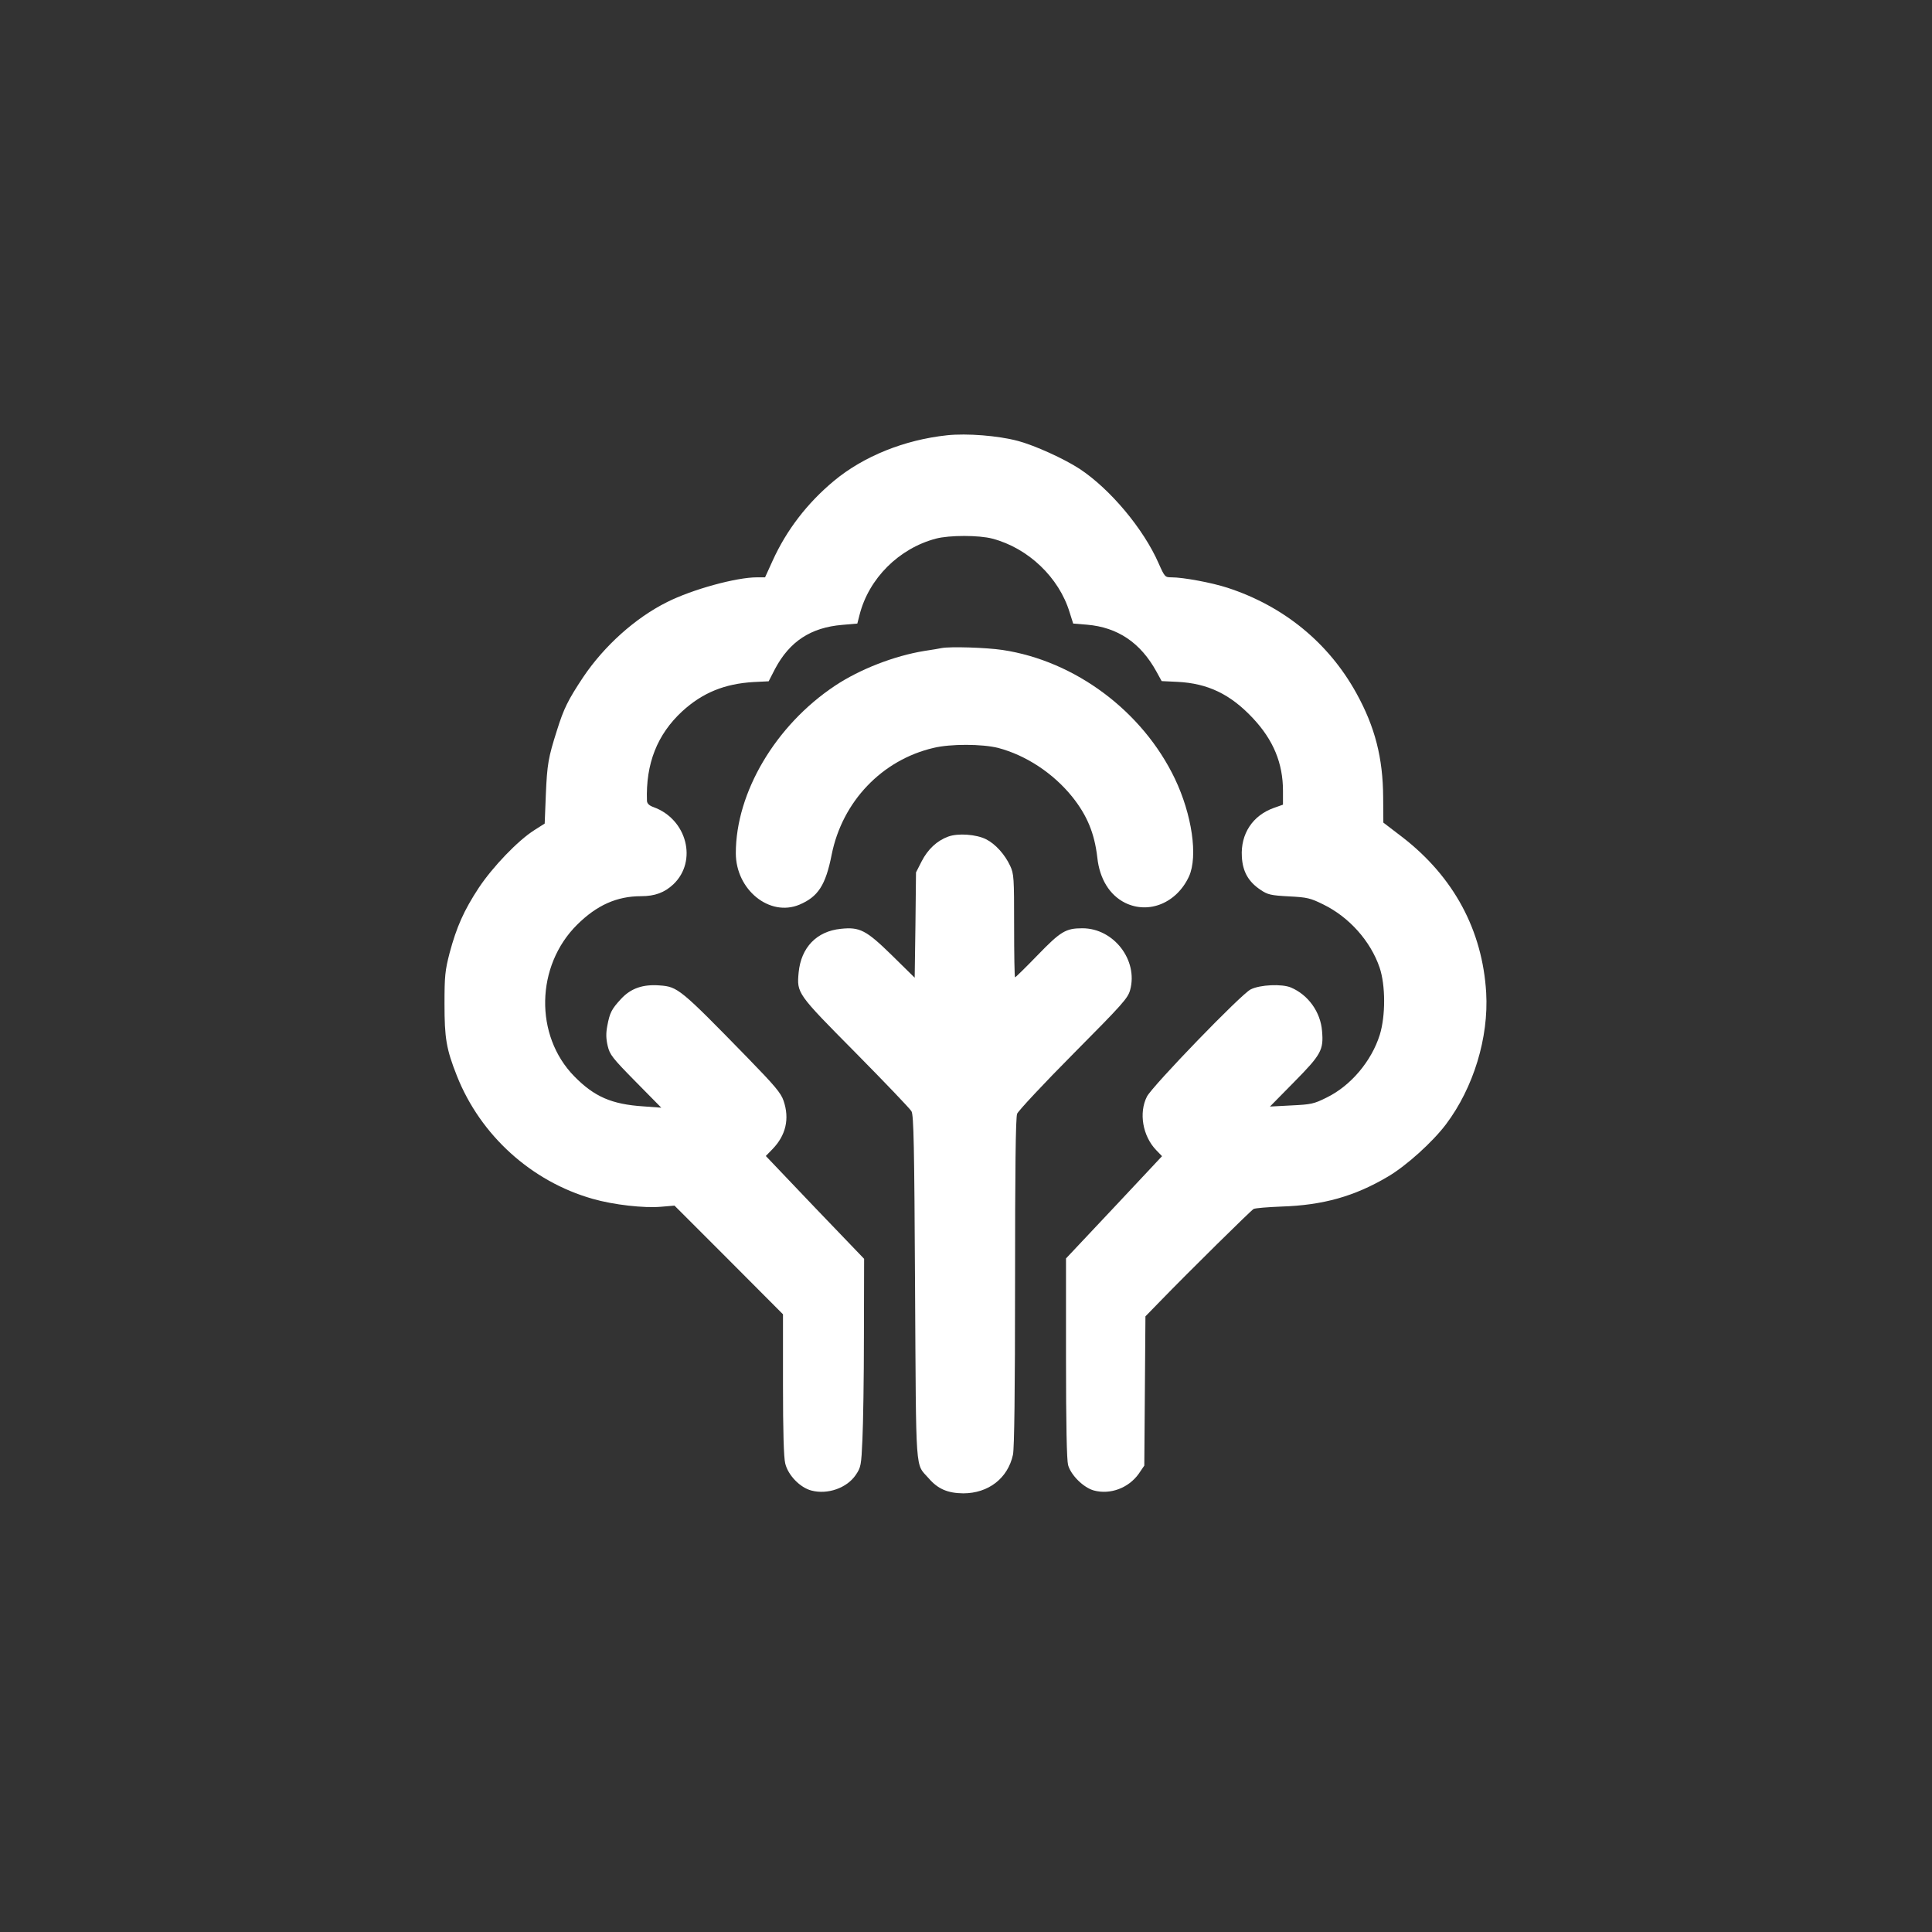
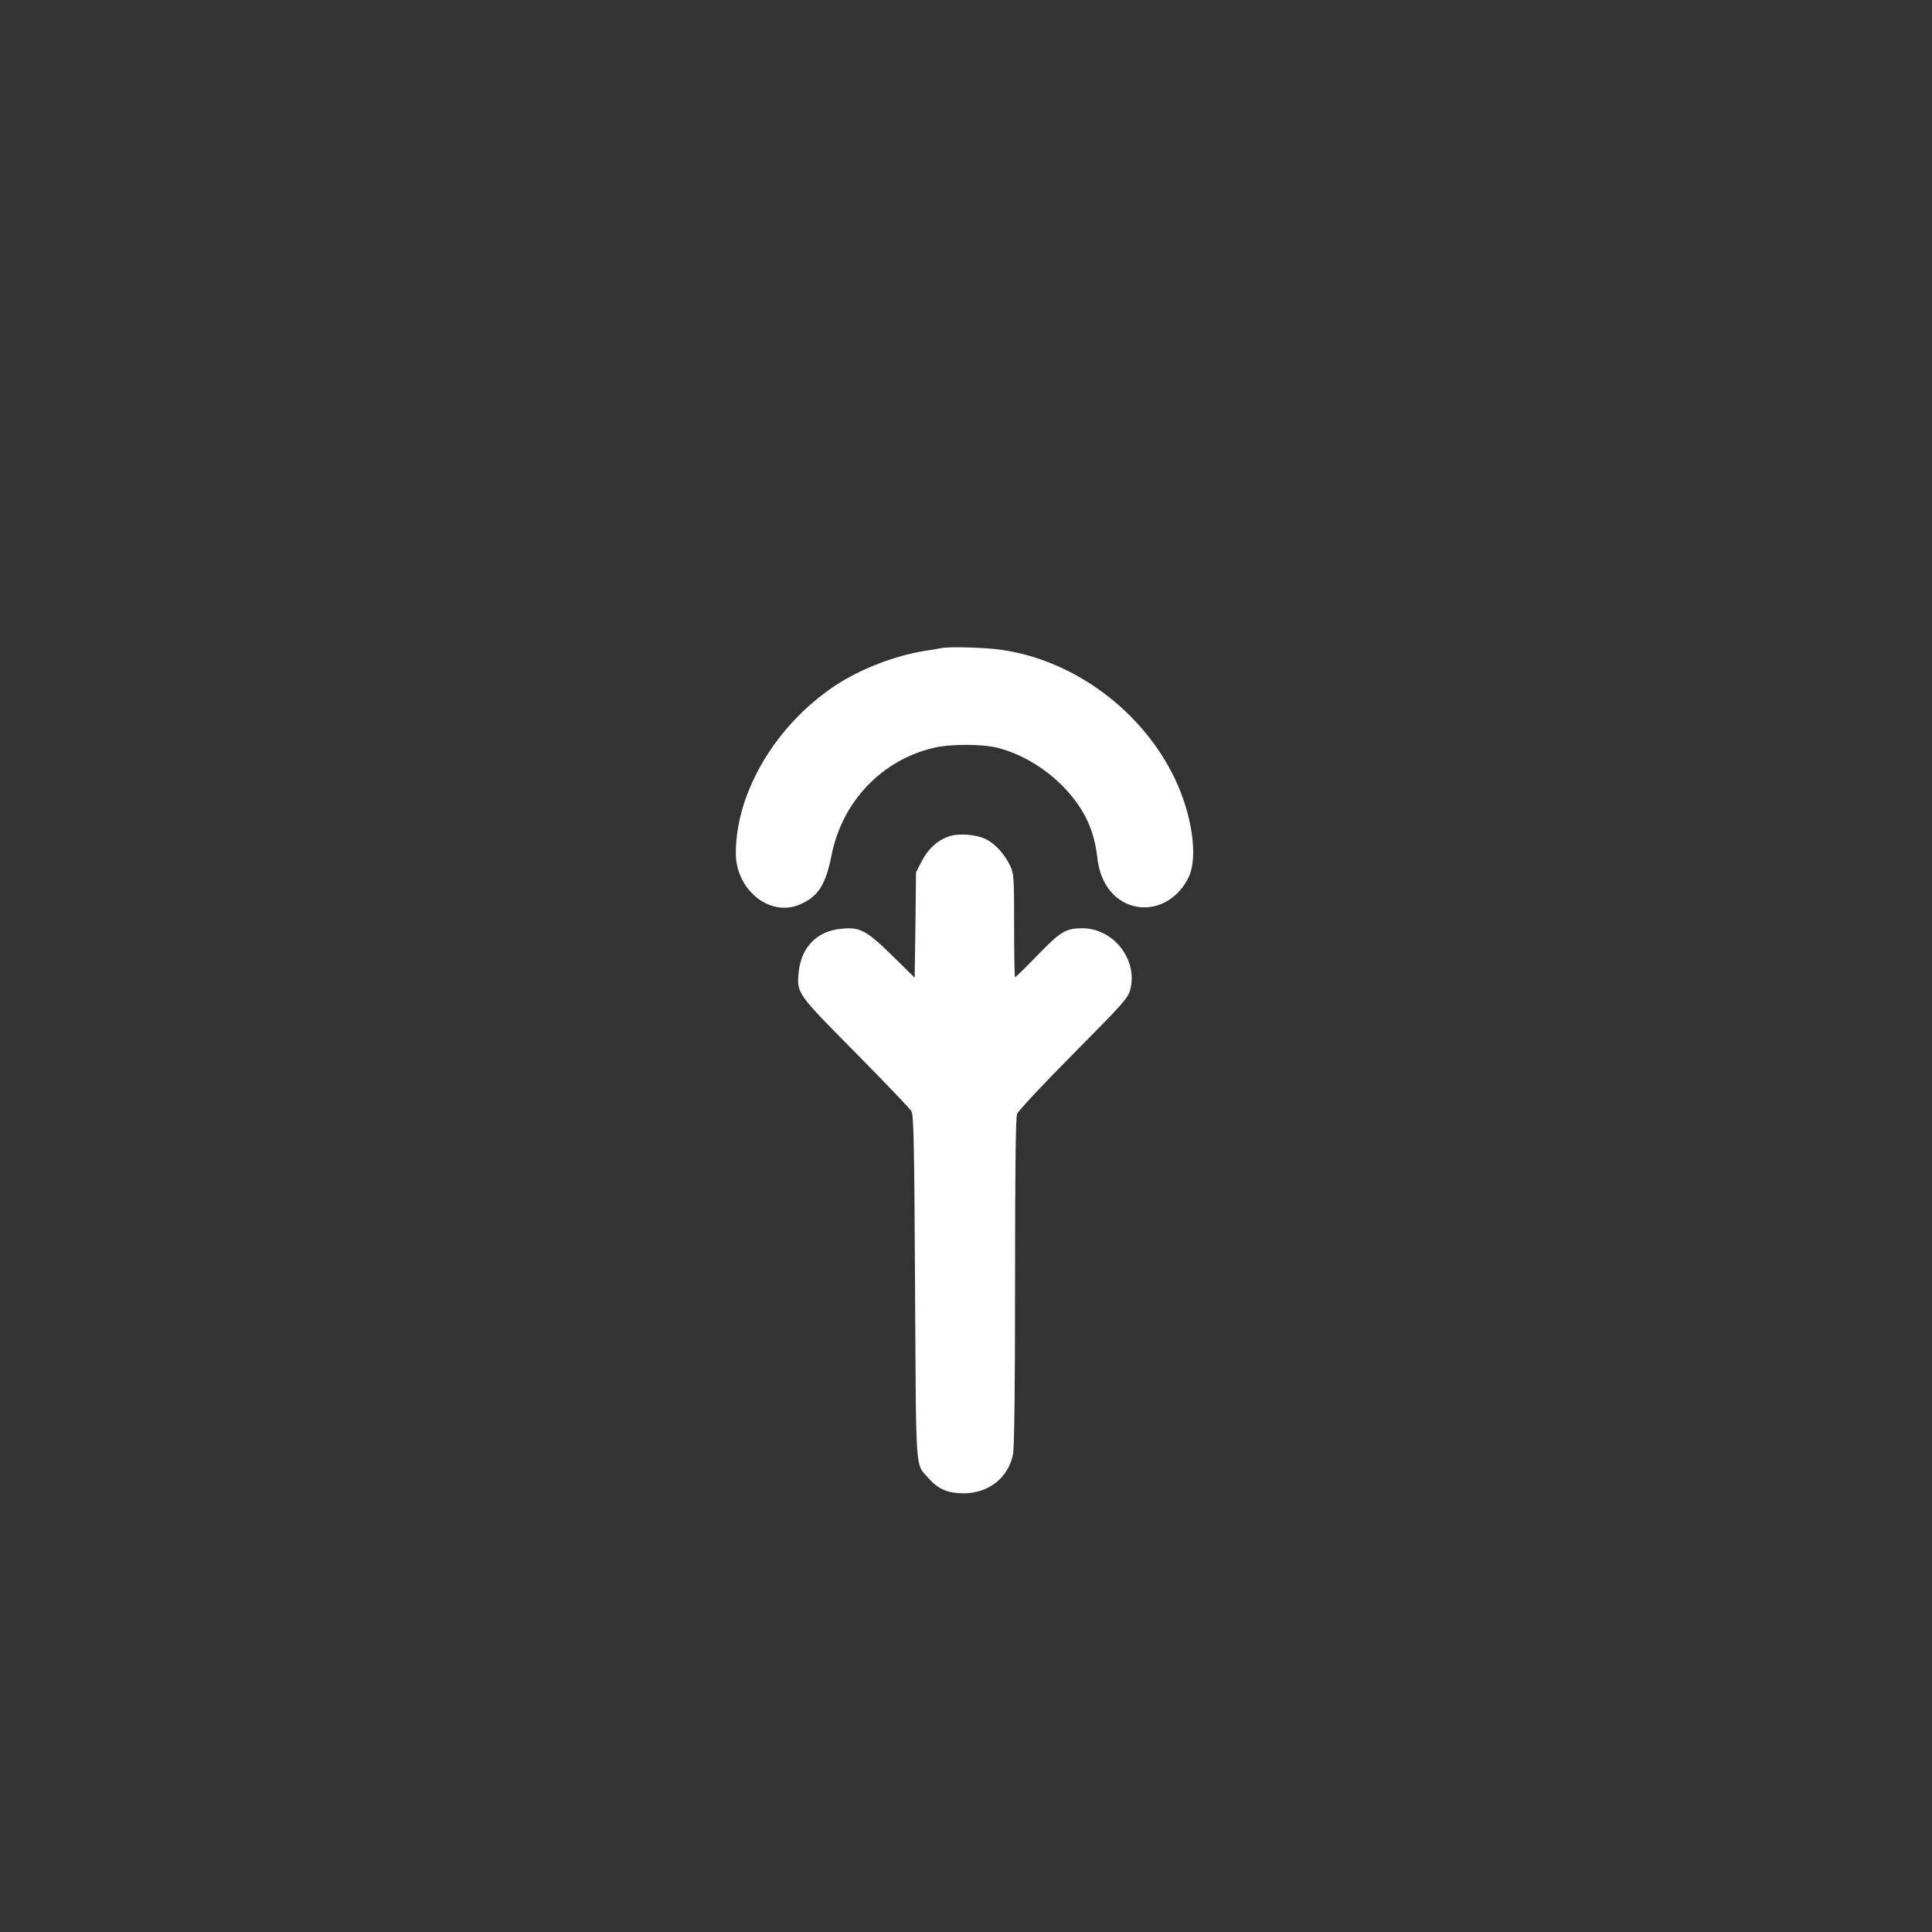
<svg xmlns="http://www.w3.org/2000/svg" version="1.0" width="1024pt" height="1024pt" viewBox="0 0 1024 1024" preserveAspectRatio="xMidYMid meet">
  <rect x="0" y="0" width="1024" height="1024" fill="#333333" stroke="none" />
  <g transform="translate(0,1024) scale(0.1,-0.1)" fill="#ffffff" stroke="none">
-     <path d="M5020 7933 c-226 -24 -442 -111 -599 -241 -142 -118 -252 -261 -326 -424 l-40 -88 -43 0 c-110 0 -343 -64 -476 -131 -169 -84 -334 -233 -445 -398 -81 -122 -103 -167 -139 -282 -46 -145 -52 -178 -59 -342 l-6 -152 -55 -35 c-87 -55 -220 -194 -294 -305 -79 -120 -118 -208 -155 -346 -24 -93 -27 -122 -27 -269 0 -182 9 -239 66 -383 125 -315 395 -559 719 -651 111 -32 273 -50 363 -42 l71 6 288 -288 287 -288 0 -373 c0 -248 4 -387 12 -418 15 -62 78 -127 138 -143 86 -23 189 13 236 83 27 40 29 50 35 187 4 80 8 328 8 551 l1 407 -261 272 -260 273 35 36 c71 73 92 161 59 257 -14 41 -46 79 -192 229 -356 365 -369 375 -464 382 -89 7 -153 -15 -205 -71 -51 -55 -60 -74 -73 -142 -8 -41 -7 -70 2 -108 11 -46 24 -63 148 -189 l136 -138 -95 7 c-168 11 -260 51 -366 159 -212 216 -205 586 15 804 104 103 210 151 339 151 73 0 124 19 171 63 129 123 72 345 -105 409 -23 8 -34 19 -35 33 -7 197 54 352 187 475 107 98 224 146 378 155 l80 4 34 66 c77 145 189 219 356 233 l80 7 12 47 c49 192 208 351 404 403 71 19 229 19 300 0 190 -50 353 -206 409 -390 l19 -60 73 -6 c164 -14 284 -96 368 -248 l28 -51 84 -4 c160 -8 280 -65 399 -192 109 -116 160 -239 160 -386 l0 -73 -48 -17 c-113 -40 -177 -138 -170 -258 4 -80 35 -134 100 -177 37 -25 54 -29 149 -34 98 -5 114 -9 183 -43 137 -67 250 -194 298 -334 32 -94 32 -257 1 -357 -44 -140 -154 -270 -281 -332 -68 -34 -82 -37 -187 -42 l-114 -6 128 130 c144 146 157 170 148 271 -8 100 -73 191 -165 230 -48 20 -163 15 -213 -10 -49 -23 -521 -512 -550 -568 -44 -86 -23 -210 50 -285 l30 -31 -254 -271 -255 -271 0 -527 c0 -356 4 -541 11 -568 15 -54 82 -120 137 -135 87 -23 183 13 237 88 l30 44 3 396 3 395 74 76 c160 165 485 485 499 493 9 5 75 10 148 13 220 7 387 54 563 158 98 57 239 185 309 278 146 194 227 460 213 698 -20 331 -172 613 -443 823 l-102 78 -1 133 c-1 209 -43 374 -142 553 -148 268 -386 462 -684 559 -83 27 -234 55 -296 55 -34 0 -36 2 -68 74 -80 183 -257 394 -419 501 -83 54 -237 124 -327 148 -105 28 -270 41 -375 30z" />
    <path d="M4990 6805 c-8 -2 -49 -9 -90 -15 -160 -26 -343 -97 -475 -185 -314 -209 -525 -565 -525 -887 0 -194 179 -339 337 -273 99 42 139 103 171 265 56 281 266 502 540 566 90 22 258 21 342 0 148 -39 292 -134 393 -259 79 -99 118 -193 133 -322 12 -113 65 -199 147 -240 126 -62 274 -1 339 140 48 106 16 327 -75 518 -171 357 -528 624 -913 682 -86 13 -278 19 -324 10z" />
    <path d="M5026 5806 c-60 -22 -108 -67 -141 -131 l-30 -59 -3 -279 -4 -279 -121 119 c-136 133 -170 151 -271 140 -128 -13 -210 -99 -223 -231 -10 -111 -10 -111 302 -426 155 -157 288 -296 296 -310 12 -21 15 -185 19 -935 6 -1010 0 -928 72 -1010 49 -57 101 -79 183 -80 134 0 237 80 264 205 7 35 11 331 11 915 0 589 3 873 11 892 6 15 140 159 298 318 261 263 289 294 301 338 43 158 -87 327 -253 327 -88 0 -115 -16 -237 -142 -63 -65 -117 -118 -120 -118 -3 0 -5 123 -5 273 0 255 -1 275 -21 318 -28 60 -78 116 -128 141 -52 26 -148 33 -200 14z" />
  </g>
</svg>